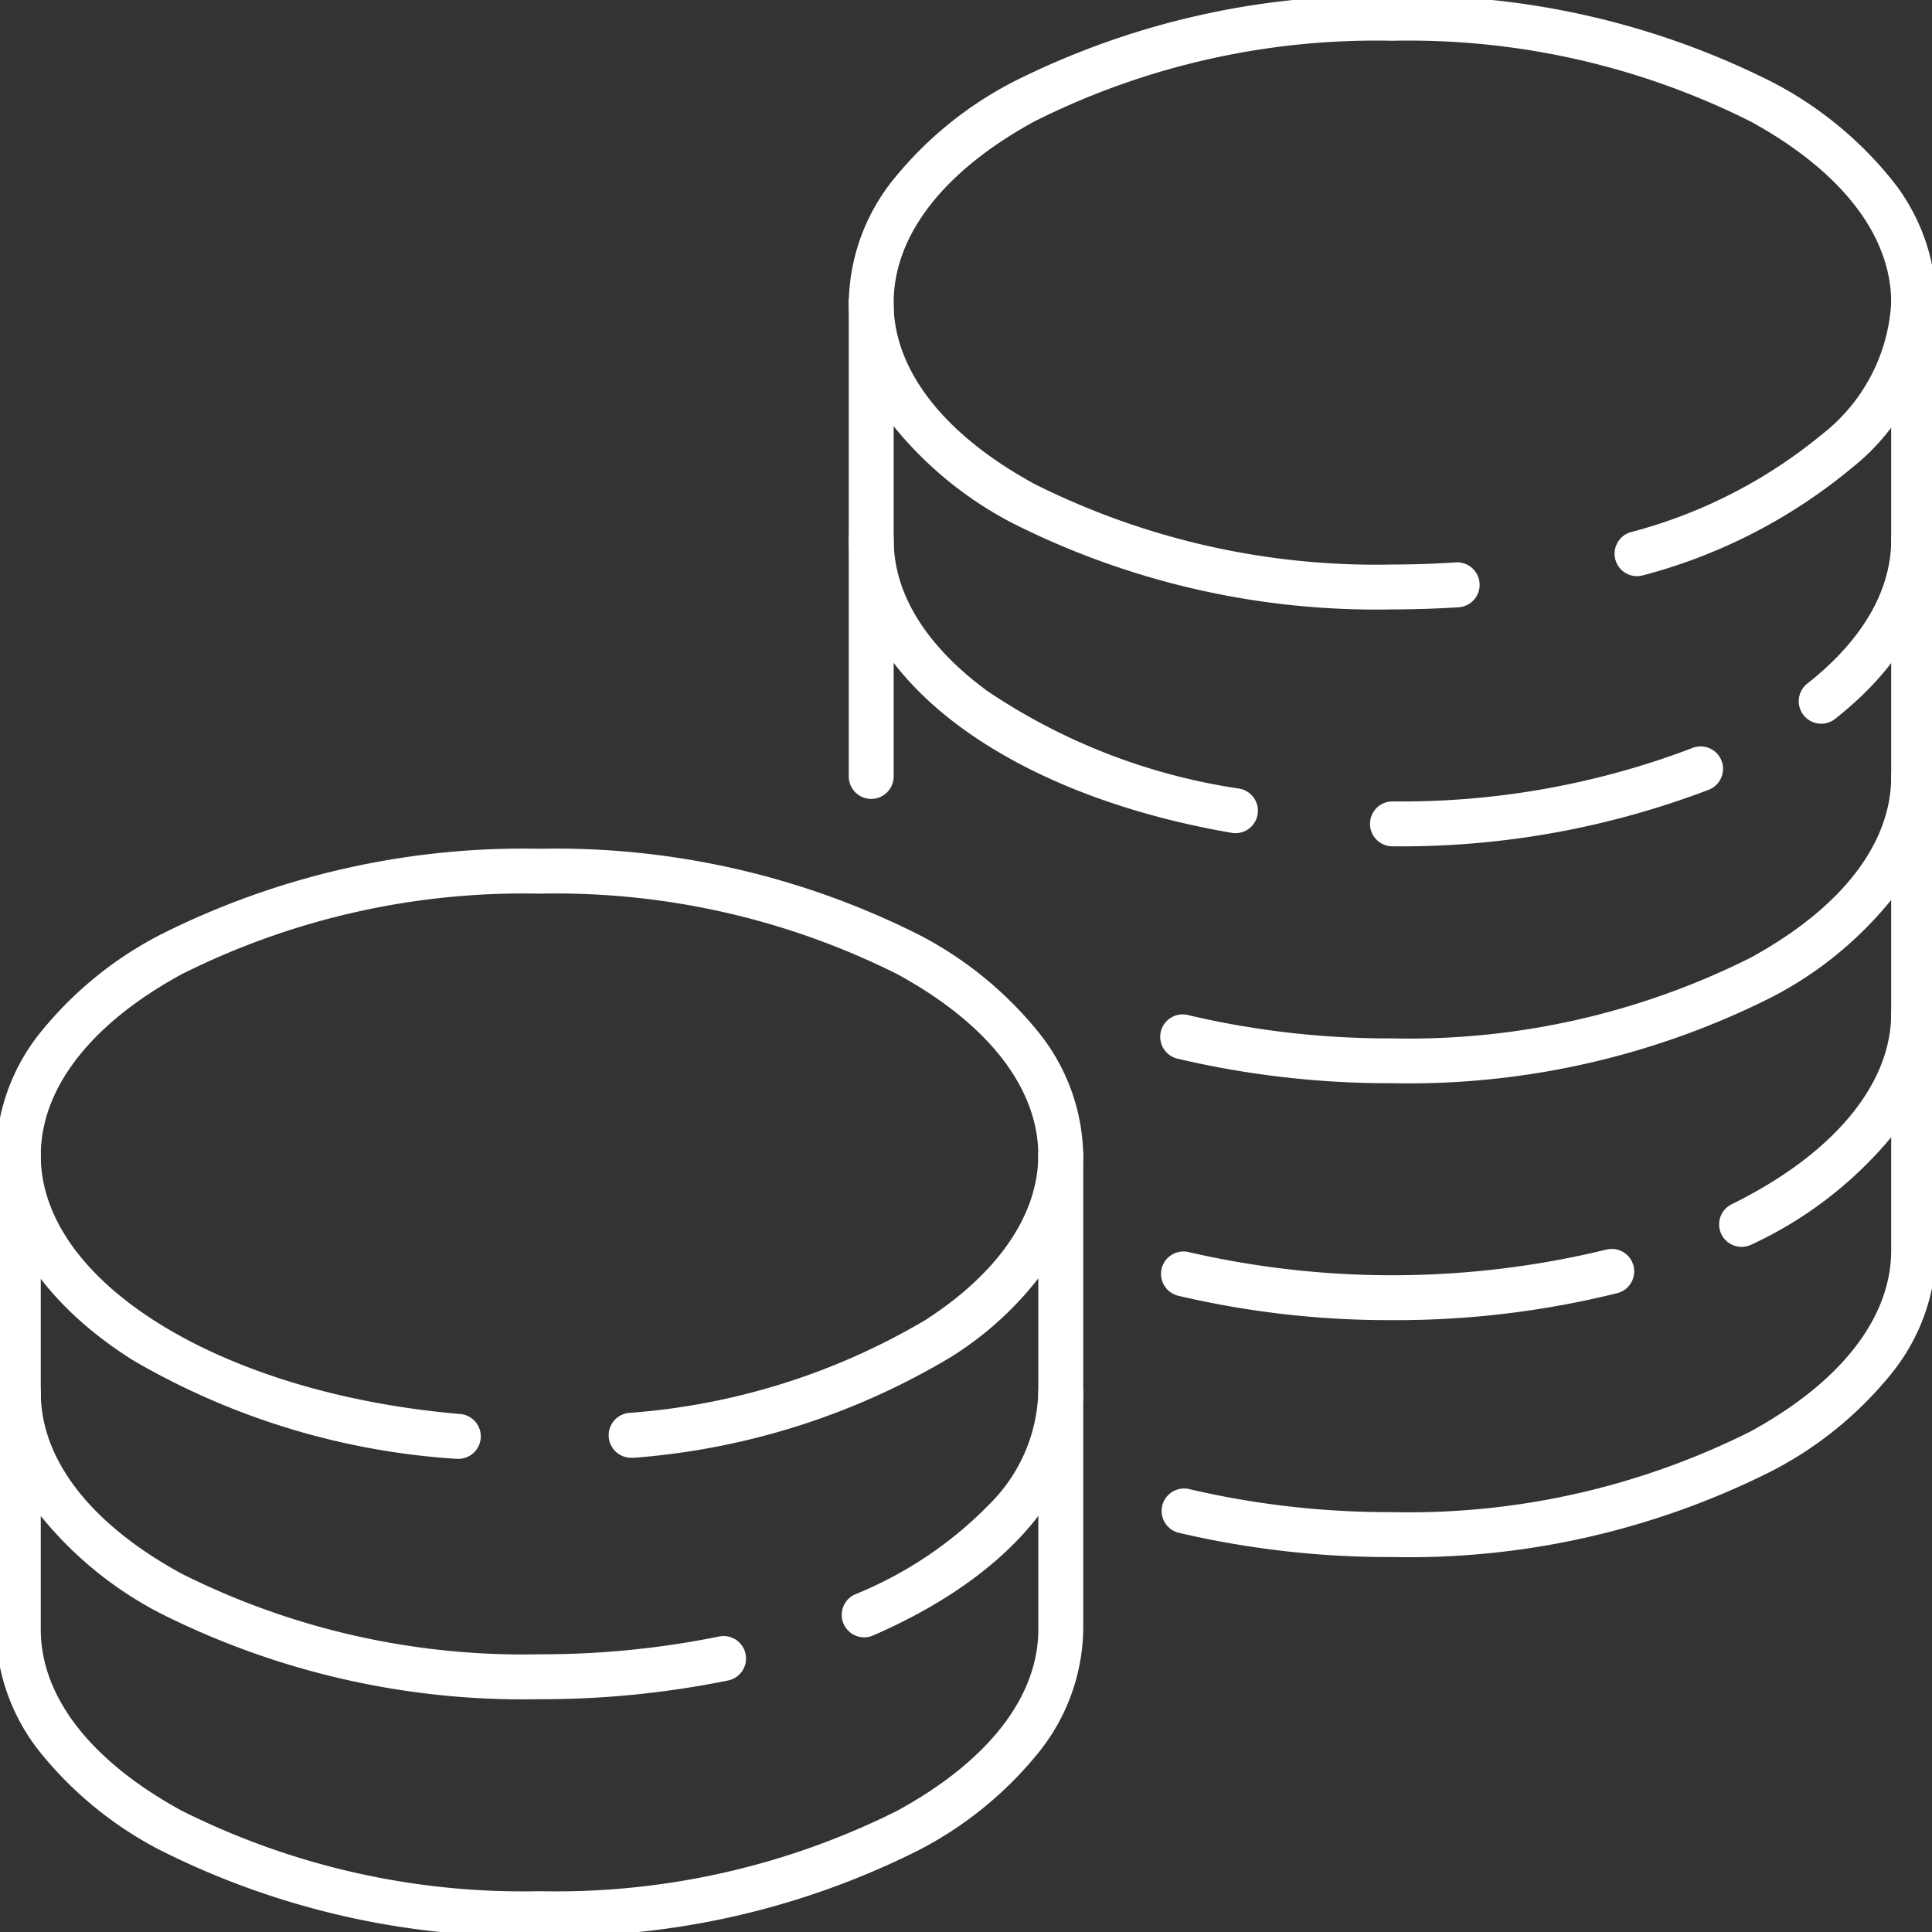
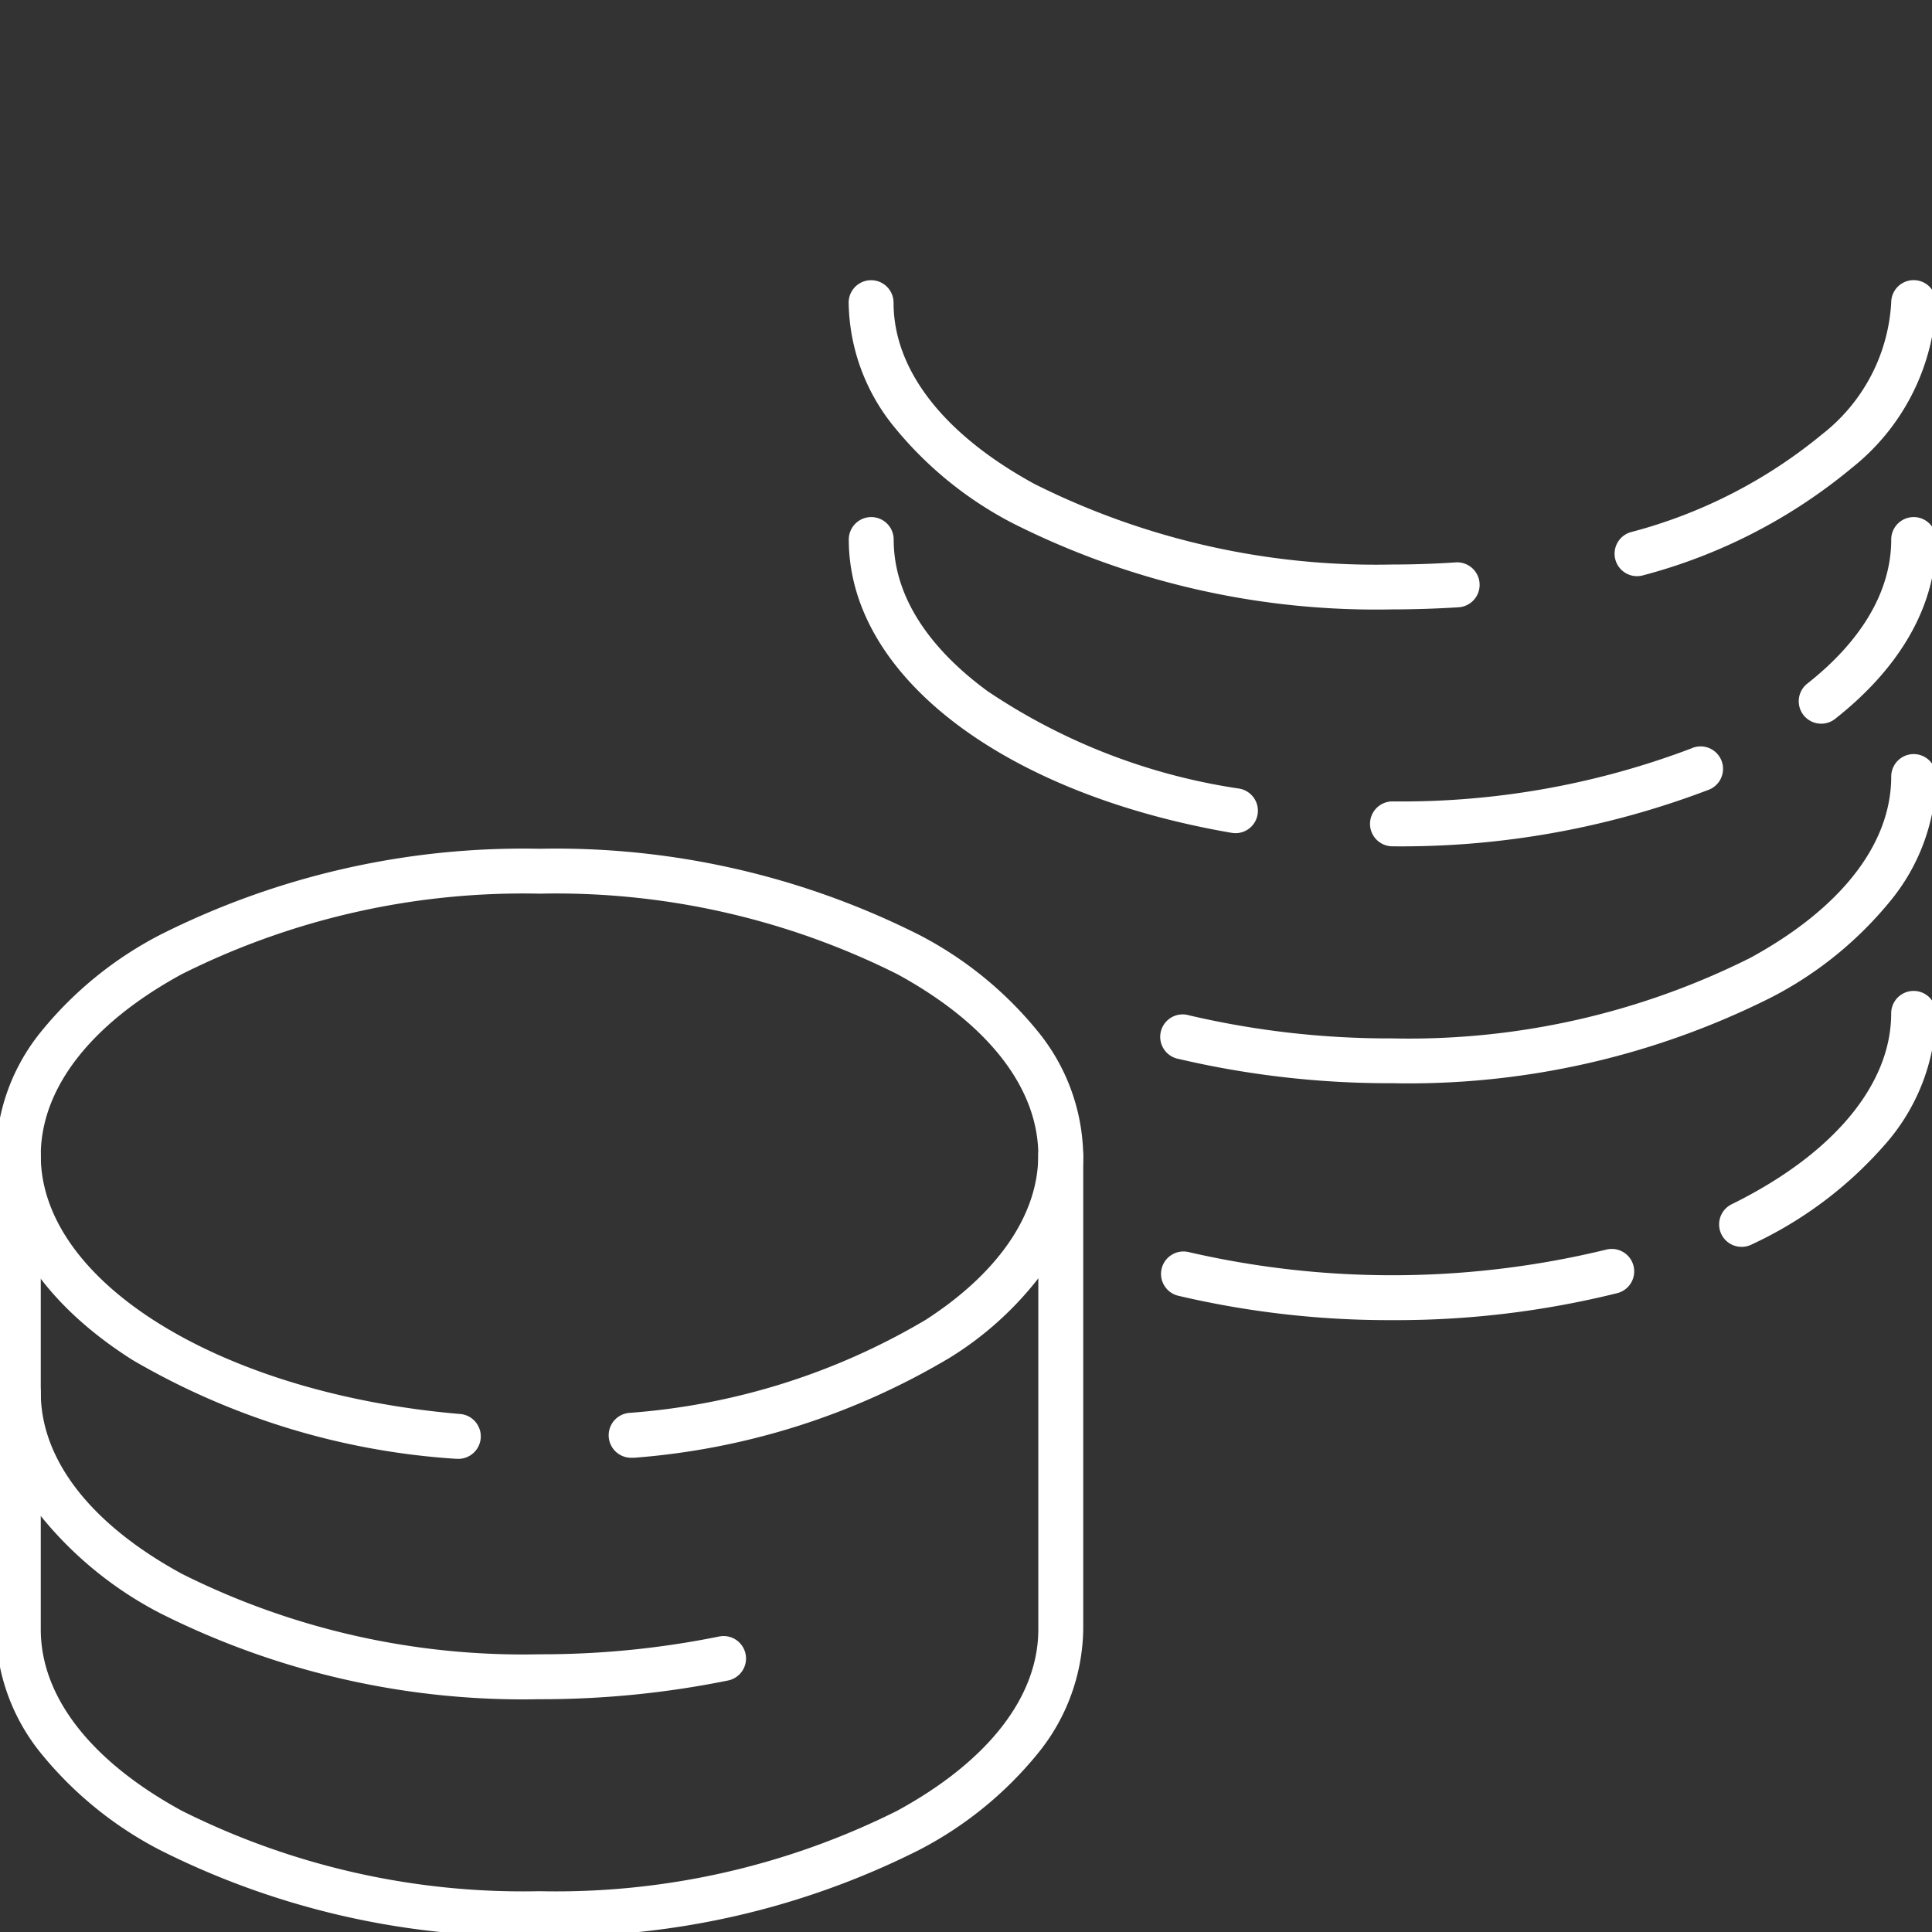
<svg xmlns="http://www.w3.org/2000/svg" width="86.056" height="86.056" viewBox="0 0 86.056 86.056">
  <rect x="0" y="0" width="86.056" height="86.056" fill="#333333" stroke="none" />
  <defs>
    <clipPath id="clip-path">
      <rect id="Rectangle_1560" data-name="Rectangle 1560" width="86.056" height="86.056" fill="none" stroke="#fff" stroke-width="1" />
    </clipPath>
  </defs>
  <g id="Group_4511" data-name="Group 4511" transform="translate(0 0)">
    <g id="Group_4510" data-name="Group 4510" transform="translate(0 0)" clip-path="url(#clip-path)">
      <path id="Path_11001" data-name="Path 11001" d="M70.745,30.174a35.961,35.961,0,0,1-16.9-3.831,16.713,16.713,0,0,1-5.287-4.29,8.944,8.944,0,0,1-2.034-5.542,1,1,0,0,1,2,0c0,3,2.23,5.868,6.279,8.077a33.947,33.947,0,0,0,15.938,3.587c.936,0,1.884-.032,2.819-.095a1,1,0,1,1,.134,2C72.72,30.14,71.726,30.174,70.745,30.174Z" transform="translate(-8.723 -3.03)" fill="#fff" />
      <path id="Path_11002" data-name="Path 11002" d="M89.311,28.694a1,1,0,0,1-.279-1.961,22.208,22.208,0,0,0,8.522-4.361,8,8,0,0,0,3.076-5.864,1,1,0,1,1,2,0,9.921,9.921,0,0,1-3.746,7.358,24.189,24.189,0,0,1-9.294,4.787A1,1,0,0,1,89.311,28.694Z" transform="translate(-16.391 -3.03)" fill="#fff" />
      <path id="Path_11003" data-name="Path 11003" d="M63.751,42.513a1.006,1.006,0,0,1-.171-.015c-10.2-1.756-17.05-7.006-17.05-13.064a1,1,0,0,1,2,0c0,3.051,2.27,5.354,4.175,6.749A27.184,27.184,0,0,0,63.92,40.528a1,1,0,0,1-.168,1.986Z" transform="translate(-8.723 -5.402)" fill="#fff" />
      <path id="Path_11004" data-name="Path 11004" d="M75.965,45.4a1,1,0,0,1,0-2,36.377,36.377,0,0,0,13.3-2.356A1,1,0,1,1,90,42.9,38.388,38.388,0,0,1,75.965,45.4Z" transform="translate(-13.941 -7.703)" fill="#fff" />
      <path id="Path_11005" data-name="Path 11005" d="M99.355,37.637a1,1,0,0,1-.619-1.786c2.445-1.925,3.738-4.144,3.738-6.417a1,1,0,1,1,2,0c0,2.909-1.556,5.671-4.5,7.989A1,1,0,0,1,99.355,37.637Z" transform="translate(-18.234 -5.402)" fill="#fff" />
      <path id="Path_11006" data-name="Path 11006" d="M73.876,56.023a41.131,41.131,0,0,1-9.519-1.081A1,1,0,1,1,64.821,53a39.13,39.13,0,0,0,9.056,1.027,33.947,33.947,0,0,0,15.938-3.587c4.049-2.209,6.279-5.077,6.279-8.077a1,1,0,0,1,2,0A8.944,8.944,0,0,1,96.059,47.9a16.713,16.713,0,0,1-5.287,4.29A35.961,35.961,0,0,1,73.876,56.023Z" transform="translate(-11.854 -7.774)" fill="#fff" />
      <path id="Path_11007" data-name="Path 11007" d="M73.876,71.531a41.086,41.086,0,0,1-9.519-1.081,1,1,0,1,1,.464-1.945A40.371,40.371,0,0,0,83.4,68.39a1,1,0,1,1,.491,1.939A40.83,40.83,0,0,1,73.876,71.531Z" transform="translate(-11.854 -12.729)" fill="#fff" />
      <path id="Path_11008" data-name="Path 11008" d="M95.019,65.684a1,1,0,0,1-.443-1.9c4.513-2.223,7.1-5.322,7.1-8.5a1,1,0,0,1,2,0,9.073,9.073,0,0,1-2.3,5.869,17.855,17.855,0,0,1-5.92,4.428A1,1,0,0,1,95.019,65.684Z" transform="translate(-17.438 -10.146)" fill="#fff" />
      <path id="Path_11009" data-name="Path 11009" d="M24.216,46.529a35.961,35.961,0,0,1,16.9,3.831A16.713,16.713,0,0,1,46.4,54.65a8.944,8.944,0,0,1,2.034,5.542V81.3A8.944,8.944,0,0,1,46.4,86.84a16.713,16.713,0,0,1-5.287,4.29,35.961,35.961,0,0,1-16.9,3.831,35.961,35.961,0,0,1-16.9-3.831,16.713,16.713,0,0,1-5.287-4.29A8.944,8.944,0,0,1,0,81.3V60.193A8.944,8.944,0,0,1,2.034,54.65a16.713,16.713,0,0,1,5.287-4.29A35.961,35.961,0,0,1,24.216,46.529Zm0,46.433a33.947,33.947,0,0,0,15.938-3.587C44.2,87.166,46.433,84.3,46.433,81.3V60.193c0-3-2.23-5.868-6.279-8.077a33.947,33.947,0,0,0-15.938-3.587A33.947,33.947,0,0,0,8.279,52.116C4.23,54.324,2,57.193,2,60.193V81.3c0,3,2.23,5.868,6.279,8.077A33.947,33.947,0,0,0,24.216,92.962Z" transform="translate(-0.184 -8.723)" fill="#fff" />
      <path id="Path_11010" data-name="Path 11010" d="M20.557,76.546q-.043,0-.087,0a32.692,32.692,0,0,1-14.383-4.4C2.162,69.661,0,66.427,0,63.039a1,1,0,0,1,2,0c0,5.644,8.014,10.592,18.641,11.51a1,1,0,0,1-.085,2Z" transform="translate(-0.184 -11.569)" fill="#fff" />
      <path id="Path_11011" data-name="Path 11011" d="M34.493,76.5a1,1,0,0,1-.1-2,30.219,30.219,0,0,0,13.167-4.141c3.235-2.088,5.016-4.691,5.016-7.327a1,1,0,0,1,2,0,8.748,8.748,0,0,1-1.631,4.988,14.936,14.936,0,0,1-4.3,4.019A32.229,32.229,0,0,1,34.591,76.5C34.558,76.5,34.525,76.5,34.493,76.5Z" transform="translate(-6.33 -11.569)" fill="#fff" />
      <path id="Path_11012" data-name="Path 11012" d="M24.216,89.629A35.96,35.96,0,0,1,7.321,85.8a16.714,16.714,0,0,1-5.287-4.29A8.943,8.943,0,0,1,0,75.965a1,1,0,0,1,2,0c0,3,2.23,5.868,6.279,8.076a33.945,33.945,0,0,0,15.938,3.587,39.759,39.759,0,0,0,7.973-.787,1,1,0,1,1,.4,1.959A41.762,41.762,0,0,1,24.216,89.629Z" transform="translate(-0.184 -13.942)" fill="#fff" />
-       <path id="Path_11013" data-name="Path 11013" d="M47.146,86.872a1,1,0,0,1-.4-1.917,17.591,17.591,0,0,0,6.036-4.072A7.31,7.31,0,0,0,54.9,75.964a1,1,0,0,1,2,0c0,4.294-3.411,8.24-9.358,10.825A1,1,0,0,1,47.146,86.872Z" transform="translate(-8.652 -13.941)" fill="#fff" />
-       <path id="Path_11014" data-name="Path 11014" d="M70.745,69.539a41.124,41.124,0,0,1-9.512-1.08,1,1,0,1,1,.463-1.946,39.123,39.123,0,0,0,9.048,1.025,33.947,33.947,0,0,0,15.938-3.587c4.049-2.209,6.279-5.077,6.279-8.077V13.664c0-3-2.23-5.868-6.279-8.077A33.947,33.947,0,0,0,70.745,2,33.947,33.947,0,0,0,54.808,5.587c-4.049,2.209-6.279,5.077-6.279,8.077V34.769a1,1,0,0,1-2,0V13.664a8.944,8.944,0,0,1,2.034-5.542,16.713,16.713,0,0,1,5.287-4.29A35.961,35.961,0,0,1,70.745,0a35.961,35.961,0,0,1,16.9,3.831,16.713,16.713,0,0,1,5.287,4.29,8.944,8.944,0,0,1,2.034,5.542V55.875a8.944,8.944,0,0,1-2.034,5.542,16.713,16.713,0,0,1-5.287,4.29A35.961,35.961,0,0,1,70.745,69.539Z" transform="translate(-8.723 -0.184)" fill="#fff" />
    </g>
  </g>
</svg>